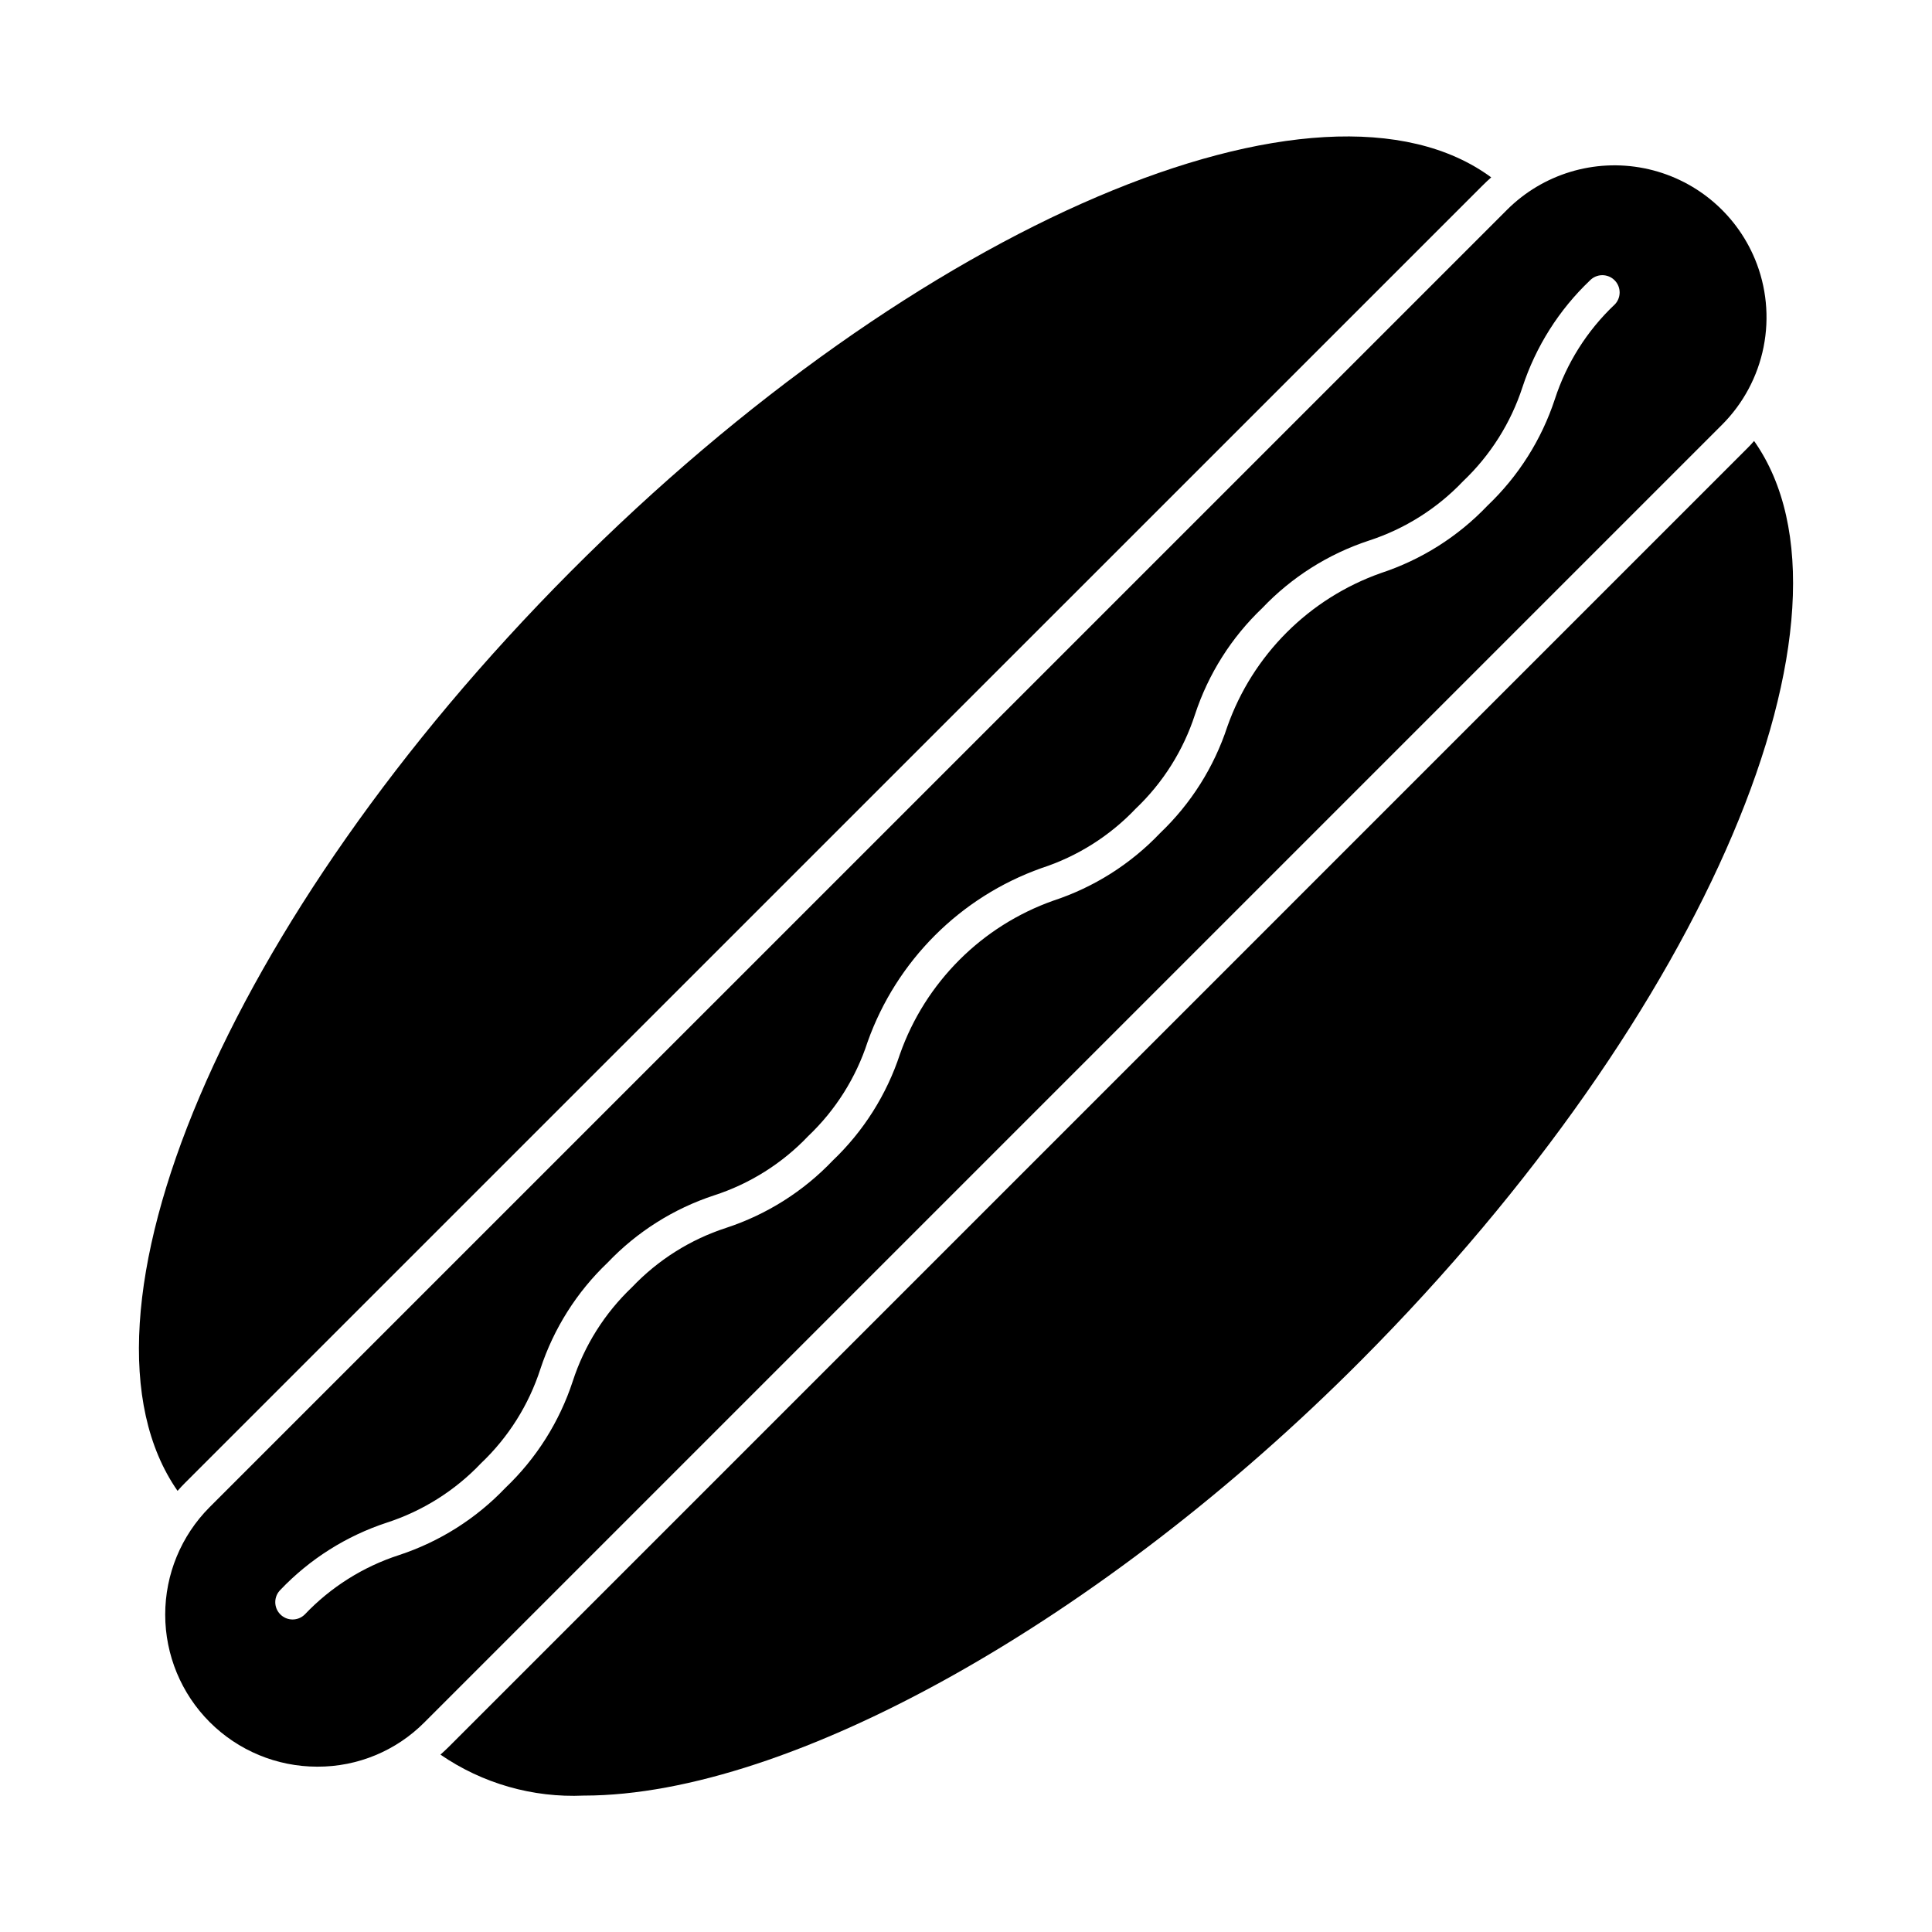
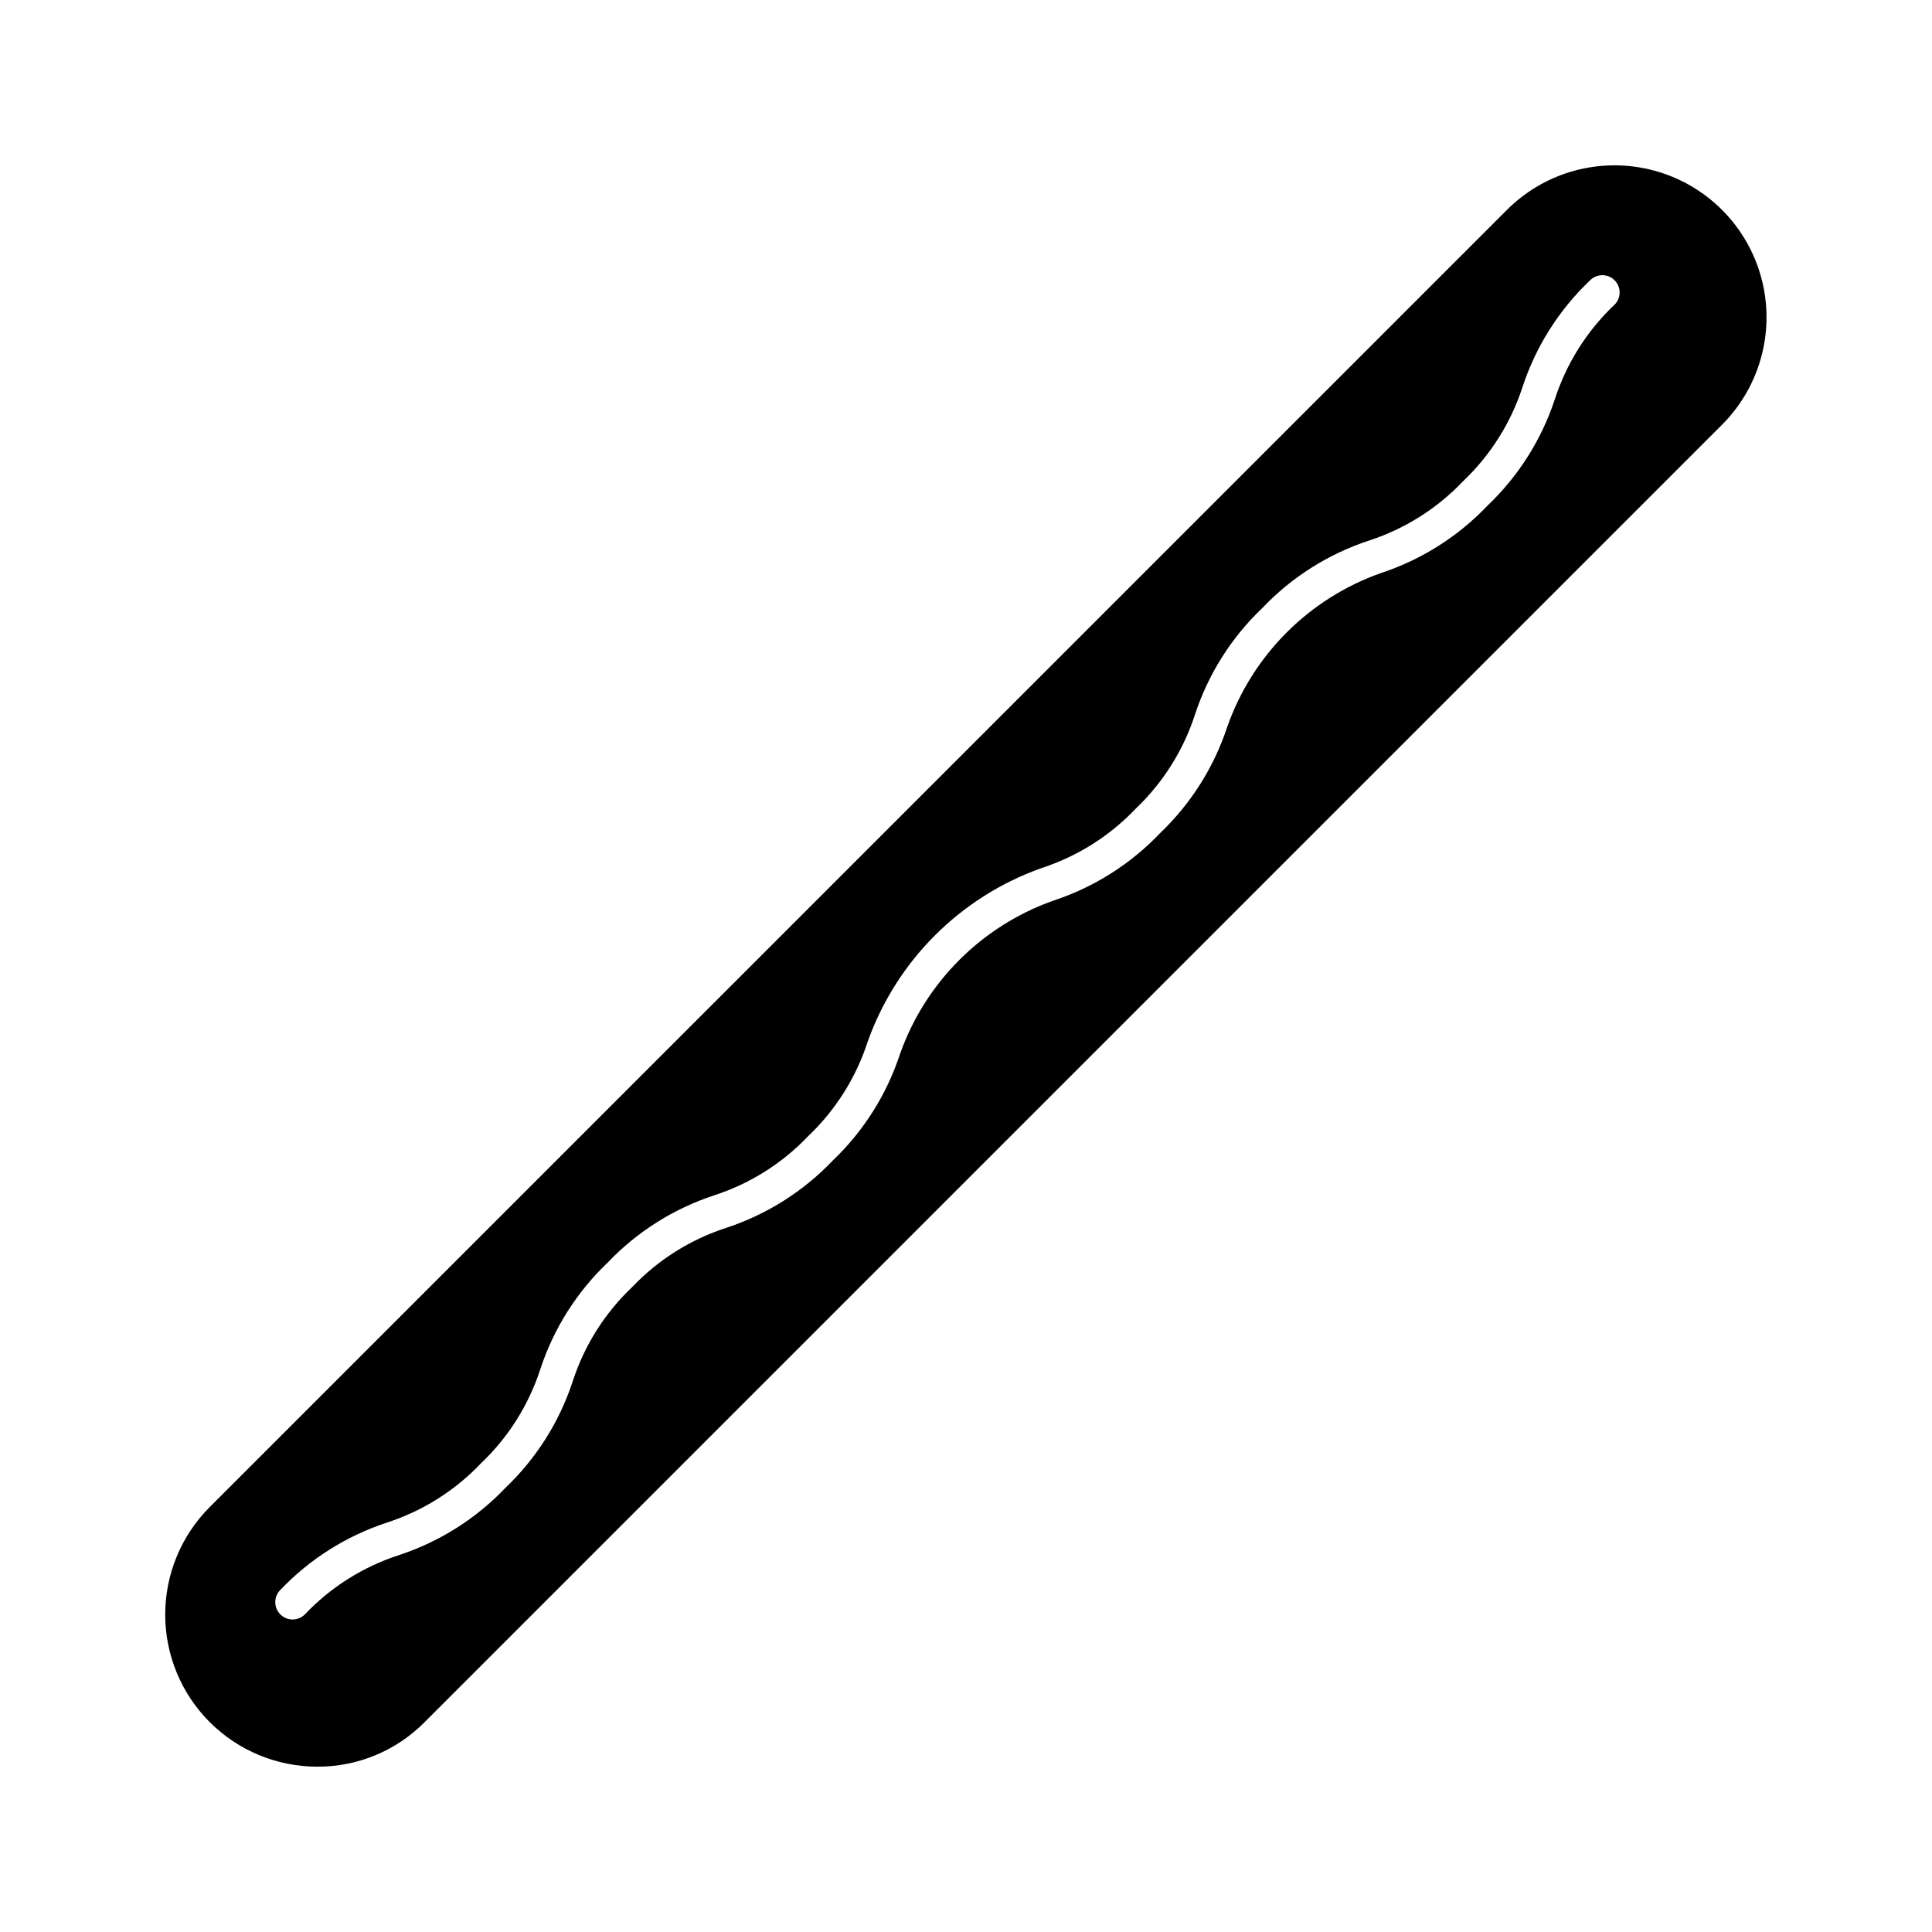
<svg xmlns="http://www.w3.org/2000/svg" fill="#000000" width="800px" height="800px" version="1.1" viewBox="144 144 512 512">
  <g>
-     <path d="m539.19 191c-0.777 0.688-1.559 1.418-2.289 2.152l-343.83 343.79c-0.688 0.688-1.375 1.418-2.016 2.152-31.832-45.711 12.688-151.69 104.06-243.52 92.199-92.613 199.05-137.73 244.07-104.57z" />
-     <path d="m504.79 504.43c-68.562 68.93-151.32 115.33-205.92 115.42h-0.184 0.004c-13.5 0.609-26.832-3.203-37.969-10.855 0.777-0.688 1.512-1.375 2.246-2.106l343.82-343.83c0.734-0.734 1.418-1.418 2.062-2.199 32.016 45.383-12.504 151.55-104.06 243.57z" />
    <path d="m609.08 212.67c-5.156-12.426-16.176-21.461-29.375-24.082-13.195-2.621-26.832 1.516-36.348 11.031l-343.83 343.82c-7.531 7.562-11.754 17.801-11.746 28.473 0.008 10.672 4.246 20.906 11.789 28.457 7.543 7.551 17.773 11.801 28.445 11.816h0.094c10.66 0.039 20.887-4.199 28.395-11.77l343.83-343.83c5.637-5.633 9.48-12.816 11.035-20.633 1.559-7.82 0.762-15.922-2.289-23.289zm-37.277 12.133c-7.246 6.883-12.656 15.465-15.746 24.969-3.531 10.738-9.668 20.438-17.859 28.23-7.793 8.191-17.492 14.328-28.234 17.863-19.031 6.719-34 21.688-40.719 40.719-3.523 10.734-9.648 20.426-17.828 28.215-7.789 8.188-17.484 14.324-28.223 17.863-19.016 6.719-33.977 21.676-40.695 40.691-3.523 10.73-9.648 20.422-17.824 28.215-7.789 8.176-17.484 14.297-28.215 17.82-9.5 3.078-18.082 8.488-24.965 15.73-7.238 6.879-12.645 15.457-15.723 24.961-3.523 10.73-9.645 20.422-17.824 28.207-7.789 8.18-17.48 14.301-28.211 17.828-9.5 3.078-18.082 8.484-24.961 15.727-1.797 1.789-4.703 1.781-6.488-0.016-1.789-1.793-1.785-4.699 0.012-6.488 7.789-8.18 17.48-14.301 28.211-17.824 9.5-3.082 18.082-8.488 24.961-15.73 7.246-6.875 12.652-15.461 15.727-24.965 3.523-10.727 9.645-20.418 17.82-28.203 7.789-8.18 17.48-14.301 28.211-17.828 9.504-3.074 18.086-8.48 24.965-15.723 7.242-6.879 12.652-15.461 15.734-24.965 7.648-21.488 24.562-38.395 46.051-46.039 9.508-3.086 18.094-8.496 24.98-15.742 7.242-6.883 12.648-15.465 15.727-24.973 3.527-10.73 9.656-20.422 17.836-28.211 7.793-8.191 17.488-14.328 28.227-17.863 9.512-3.086 18.102-8.5 24.988-15.75 7.242-6.879 12.656-15.457 15.742-24.957 3.531-10.746 9.668-20.445 17.863-28.242 0.852-0.883 2.027-1.387 3.254-1.398 1.23-0.008 2.41 0.473 3.277 1.344 0.871 0.867 1.355 2.047 1.344 3.277-0.012 1.227-0.516 2.402-1.398 3.254z" />
  </g>
</svg>